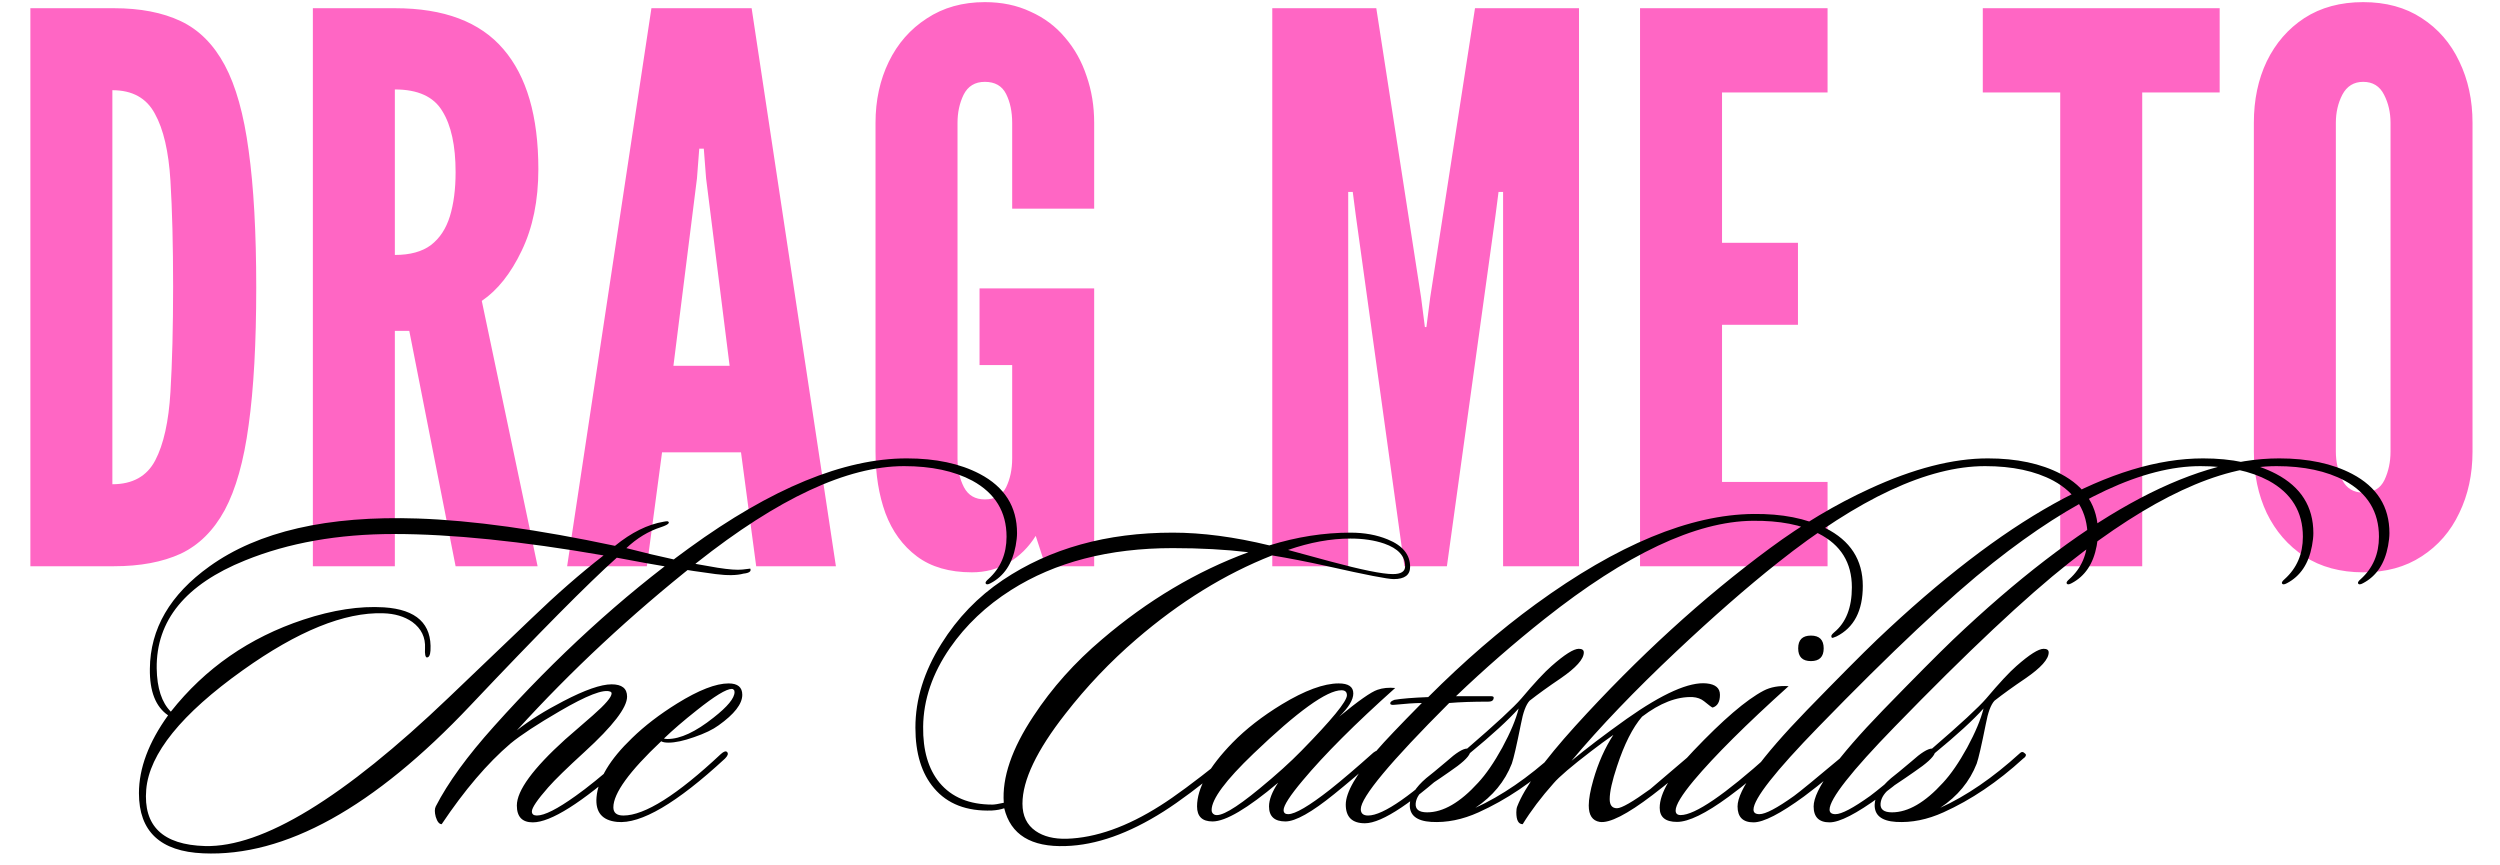
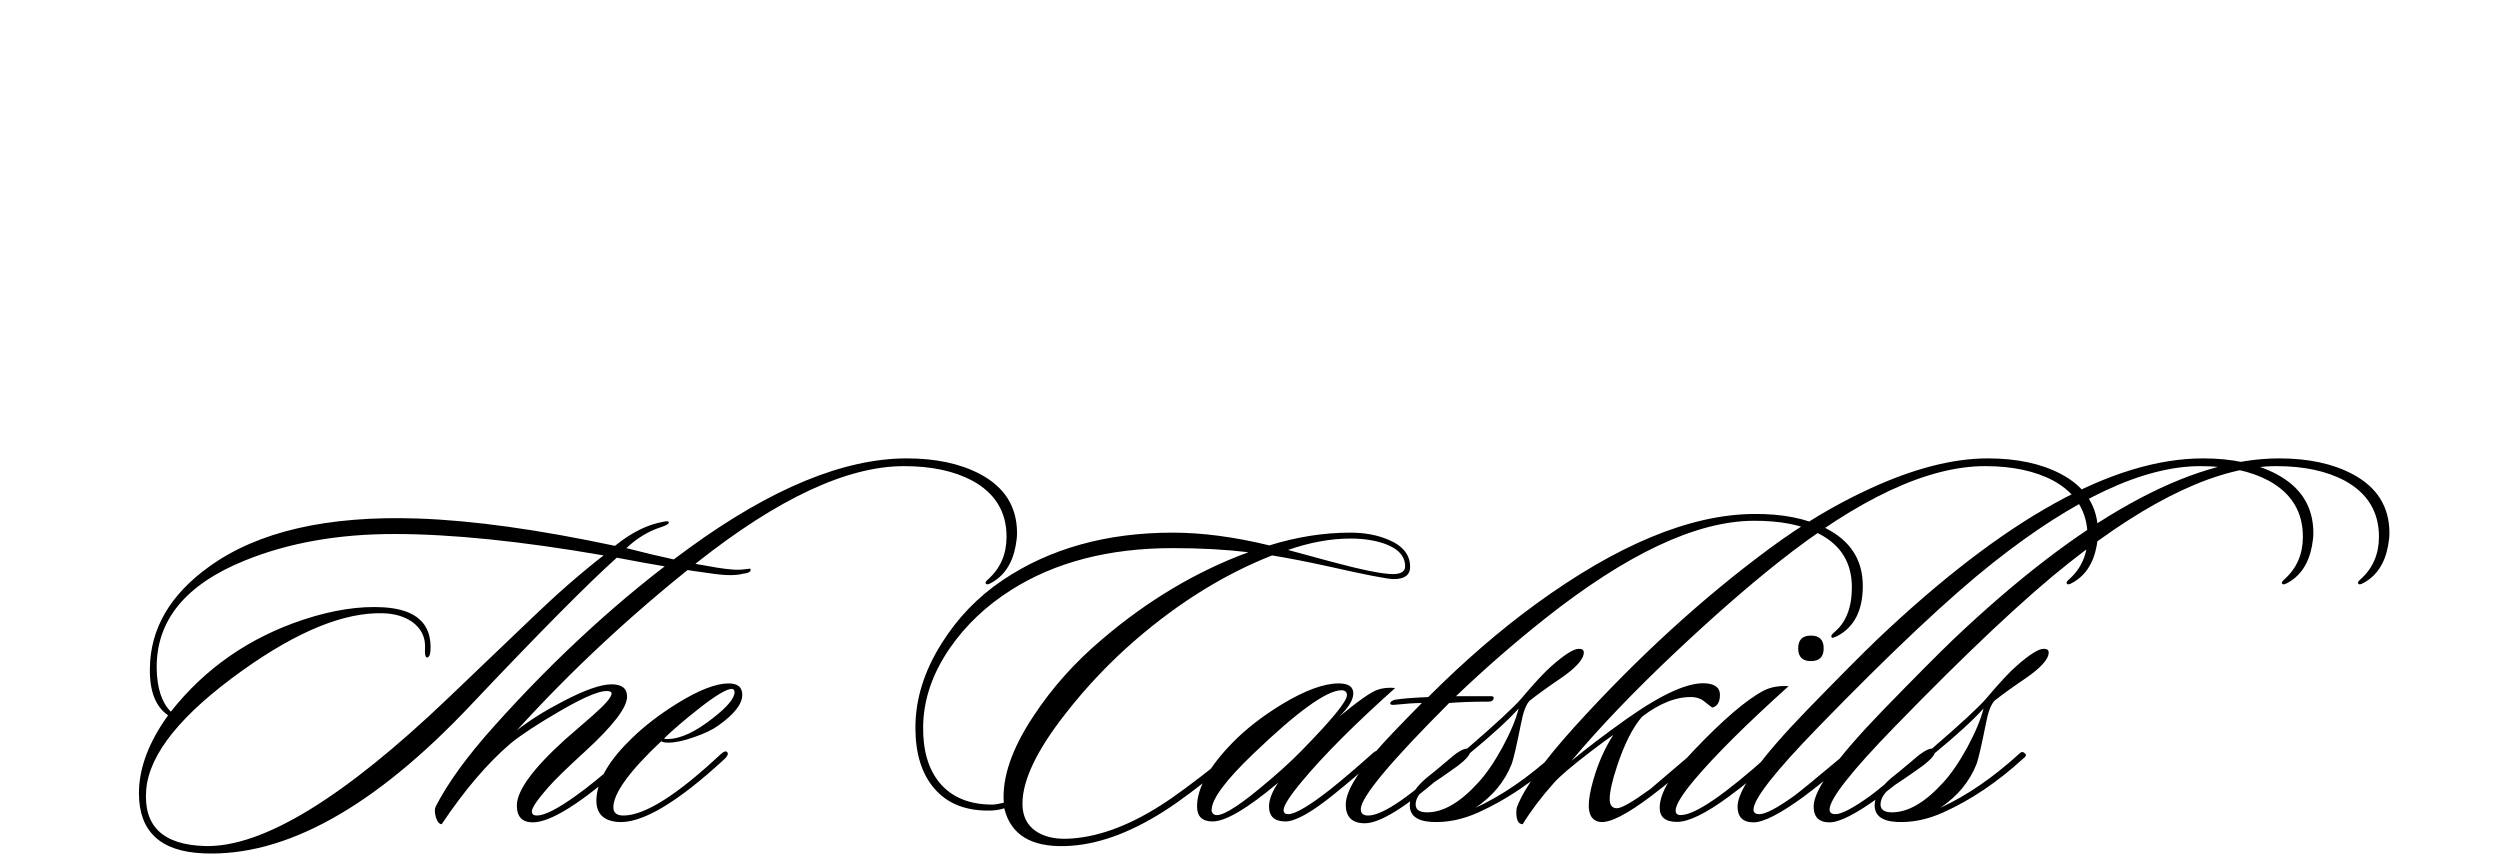
<svg xmlns="http://www.w3.org/2000/svg" width="234" height="81" viewBox="0 0 234 81" fill="none">
-   <path d="M2.843 53V0.768H10.66C13.123 0.768 15.208 1.17 16.913 1.976C18.619 2.781 19.993 4.155 21.035 6.098C22.077 8.04 22.823 10.705 23.274 14.092C23.747 17.48 23.984 21.755 23.984 26.919C23.984 32.107 23.747 36.395 23.274 39.782C22.823 43.146 22.077 45.799 21.035 47.741C19.993 49.66 18.619 51.022 16.913 51.828C15.208 52.609 13.123 53 10.66 53H2.843ZM10.518 45.325C12.413 45.325 13.751 44.579 14.533 43.087C15.314 41.594 15.788 39.462 15.954 36.691C16.12 33.919 16.203 30.627 16.203 26.813C16.203 22.952 16.12 19.659 15.954 16.935C15.788 14.187 15.303 12.091 14.497 10.646C13.715 9.177 12.389 8.443 10.518 8.443V45.325ZM29.284 53V0.768H36.958C41.554 0.768 44.941 2.047 47.121 4.605C49.3 7.14 50.39 10.883 50.39 15.833C50.39 18.771 49.868 21.317 48.826 23.473C47.808 25.605 46.564 27.168 45.095 28.163L50.319 53H42.644L38.309 30.97H36.958V53H29.284ZM36.958 23.864C38.38 23.864 39.505 23.556 40.334 22.94C41.163 22.3 41.755 21.4 42.111 20.239C42.466 19.079 42.644 17.705 42.644 16.118C42.644 13.63 42.229 11.723 41.4 10.397C40.595 9.047 39.114 8.372 36.958 8.372V23.864ZM53.084 53L60.973 0.768H70.353L78.241 53H70.779L69.358 42.34H61.968L60.546 53H53.084ZM63.033 34.239H68.292L66.089 16.686L65.876 13.915H65.45L65.237 16.686L63.033 34.239ZM90.974 53.569C88.866 53.569 87.148 53.071 85.822 52.076C84.495 51.081 83.512 49.731 82.873 48.026C82.257 46.32 81.949 44.401 81.949 42.269V11.498C81.949 9.39 82.363 7.483 83.192 5.778C84.022 4.072 85.206 2.722 86.746 1.727C88.285 0.709 90.097 0.199 92.182 0.199C93.769 0.199 95.19 0.495 96.446 1.088C97.725 1.656 98.803 2.461 99.679 3.504C100.579 4.546 101.255 5.754 101.705 7.128C102.178 8.478 102.415 9.935 102.415 11.498V19.529H94.74V11.498C94.74 10.456 94.551 9.556 94.172 8.798C93.793 8.04 93.13 7.661 92.182 7.661C91.258 7.661 90.595 8.064 90.192 8.869C89.813 9.651 89.624 10.527 89.624 11.498V42.909C89.624 43.928 89.825 44.828 90.228 45.609C90.63 46.367 91.282 46.746 92.182 46.746C93.13 46.746 93.793 46.367 94.172 45.609C94.551 44.828 94.74 43.928 94.74 42.909V34.168H91.685V26.991H102.415V53H97.867L96.943 50.157C96.28 51.223 95.427 52.064 94.385 52.68C93.367 53.272 92.229 53.569 90.974 53.569ZM119.085 53V0.768H128.821L133.014 27.843L133.369 30.615H133.512L133.867 27.843L138.06 0.768H147.795V53H140.689V17.965H140.263L139.978 20.168L135.43 53H131.451L126.903 20.168L126.618 17.965H126.192V53H119.085ZM153.507 53V0.768H171.06V8.656H161.182V22.727H168.289V30.402H161.182V45.112H171.06V53H153.507ZM192.837 53V8.656H185.589V0.768H207.761V8.656H200.512V53H192.837ZM221.194 53.569C219.062 53.569 217.227 53.071 215.687 52.076C214.171 51.081 212.998 49.731 212.169 48.026C211.364 46.32 210.961 44.401 210.961 42.269V11.498C210.961 9.343 211.364 7.424 212.169 5.742C212.998 4.037 214.171 2.687 215.687 1.692C217.227 0.697 219.062 0.199 221.194 0.199C223.326 0.199 225.15 0.697 226.666 1.692C228.206 2.687 229.379 4.037 230.184 5.742C231.013 7.448 231.428 9.367 231.428 11.498V42.269C231.428 44.401 231.013 46.32 230.184 48.026C229.379 49.731 228.206 51.081 226.666 52.076C225.15 53.071 223.326 53.569 221.194 53.569ZM221.194 46.107C222.142 46.107 222.805 45.716 223.184 44.934C223.563 44.129 223.753 43.24 223.753 42.269V11.498C223.753 10.527 223.551 9.651 223.149 8.869C222.746 8.064 222.094 7.661 221.194 7.661C220.318 7.661 219.666 8.064 219.24 8.869C218.837 9.651 218.636 10.527 218.636 11.498V42.269C218.636 43.24 218.837 44.129 219.24 44.934C219.643 45.716 220.294 46.107 221.194 46.107Z" fill="#FF66C4" />
  <path d="M70.225 53.223C70.339 53.479 70.126 53.635 69.586 53.692C68.96 53.863 68.094 53.877 66.985 53.735C64.37 53.394 61.286 52.882 57.732 52.2C55.032 54.616 50.47 59.221 44.045 66.015C35.006 75.594 26.663 80.213 19.017 79.872C15.008 79.702 13.005 77.826 13.005 74.244C13.005 71.913 13.914 69.483 15.733 66.953C14.568 66.157 13.999 64.707 14.028 62.604C14.056 58.852 15.918 55.654 19.613 53.01C24.162 49.741 30.657 48.249 39.099 48.533C44.188 48.704 50.342 49.556 57.562 51.091C59.097 49.841 60.618 49.087 62.124 48.831C62.266 48.803 62.38 48.789 62.465 48.789C62.579 48.817 62.622 48.874 62.593 48.959C62.536 49.073 62.295 49.201 61.868 49.343C60.703 49.713 59.623 50.367 58.628 51.304C61.811 52.129 64.654 52.74 67.156 53.138C68.236 53.309 69.017 53.365 69.501 53.309L70.225 53.223ZM56.496 51.987C48.792 50.651 42.255 49.983 36.882 49.983C31.652 49.983 27.004 50.807 22.939 52.456C17.368 54.701 14.611 58.07 14.667 62.561C14.696 64.409 15.136 65.759 15.989 66.612C19.201 62.547 23.337 59.676 28.397 57.999C31.154 57.089 33.67 56.705 35.944 56.847C38.986 57.047 40.435 58.397 40.293 60.898C40.265 61.325 40.151 61.538 39.952 61.538C39.81 61.509 39.753 61.225 39.782 60.685C39.838 59.662 39.44 58.837 38.588 58.212C37.849 57.7 36.939 57.43 35.859 57.402C32.249 57.288 27.871 59.065 22.726 62.732C16.984 66.825 13.971 70.549 13.687 73.903C13.402 77.314 15.236 79.076 19.187 79.19C24.559 79.332 32.163 74.699 41.999 65.29L49.716 57.913C52.076 55.639 54.336 53.664 56.496 51.987ZM95.066 51.091C94.753 52.768 93.971 53.934 92.721 54.588C92.465 54.73 92.308 54.73 92.252 54.588C92.223 54.502 92.308 54.374 92.507 54.204C93.644 53.181 94.213 51.859 94.213 50.239C94.213 47.908 93.147 46.16 91.015 44.994C89.309 44.084 87.178 43.63 84.619 43.63C79.304 43.63 72.837 46.643 65.219 52.669C59.079 57.53 53.465 62.76 48.377 68.36C49.57 67.422 51.02 66.512 52.726 65.631C54.744 64.579 56.25 64.053 57.245 64.053C58.212 64.053 58.695 64.437 58.695 65.205C58.695 66.228 57.373 67.948 54.73 70.364C53.081 71.871 51.944 72.979 51.319 73.69C50.295 74.855 49.784 75.609 49.784 75.95C49.784 76.206 49.94 76.333 50.253 76.333C50.963 76.333 52.171 75.722 53.877 74.5C54.929 73.761 56.35 72.61 58.141 71.046C58.397 70.819 58.581 70.776 58.695 70.918C58.809 71.117 58.752 71.316 58.525 71.515C54.431 75.154 51.546 76.973 49.869 76.973C48.874 76.973 48.377 76.447 48.377 75.395C48.377 74.002 49.883 71.942 52.896 69.213C53.493 68.701 54.36 67.948 55.497 66.953C56.663 65.93 57.245 65.247 57.245 64.906C57.245 64.821 57.203 64.764 57.117 64.736C56.492 64.48 54.914 65.091 52.385 66.569C50.281 67.791 48.746 68.801 47.78 69.597C45.619 71.444 43.473 73.96 41.341 77.144C41.114 77.144 40.929 76.916 40.787 76.461C40.673 76.035 40.673 75.708 40.787 75.481C41.924 73.263 43.743 70.762 46.245 67.976C52.072 61.467 58.155 55.91 64.494 51.304C72.197 45.705 78.991 42.905 84.875 42.905C87.576 42.905 89.85 43.388 91.697 44.354C94.028 45.577 95.194 47.424 95.194 49.897C95.194 50.239 95.151 50.636 95.066 51.091ZM69.478 65.034C69.478 65.887 68.739 66.839 67.261 67.891C66.721 68.289 65.953 68.658 64.958 68.999C63.992 69.341 63.196 69.511 62.571 69.511C62.258 69.511 62.03 69.469 61.888 69.383C58.904 72.197 57.411 74.258 57.411 75.566C57.411 76.078 57.724 76.333 58.349 76.333C60.339 76.333 63.381 74.415 67.474 70.577C67.758 70.321 67.957 70.264 68.071 70.407C68.185 70.549 68.114 70.748 67.858 71.004C63.338 75.182 59.969 77.158 57.752 76.93C56.359 76.788 55.72 76.021 55.834 74.628C55.976 72.922 57.084 71.075 59.159 69.085C60.325 67.948 61.732 66.868 63.381 65.844C65.399 64.594 67.005 63.968 68.199 63.968C69.052 63.968 69.478 64.323 69.478 65.034ZM68.668 64.565C68.639 64.508 68.582 64.48 68.497 64.48C67.986 64.48 66.891 65.148 65.214 66.484C63.992 67.45 62.968 68.332 62.144 69.127C62.229 69.156 62.343 69.17 62.485 69.17C63.679 69.17 65.115 68.502 66.792 67.166C68.099 66.143 68.753 65.347 68.753 64.778C68.753 64.665 68.725 64.594 68.668 64.565ZM131.987 53.053C131.987 53.82 131.475 54.204 130.452 54.204C129.884 54.204 127.837 53.806 124.312 53.01C122.379 52.584 120.631 52.243 119.068 51.987C114.662 53.721 110.426 56.336 106.361 59.832C103.917 61.936 101.699 64.267 99.71 66.825C97.038 70.236 95.702 73.036 95.702 75.225C95.702 76.362 96.114 77.215 96.938 77.783C97.677 78.295 98.644 78.536 99.838 78.508C102.566 78.423 105.494 77.385 108.621 75.395C109.929 74.571 111.776 73.207 114.164 71.302C114.562 70.989 114.804 70.876 114.889 70.961C115.06 71.132 114.932 71.401 114.505 71.771C112.26 73.619 110.398 75.012 108.92 75.95C105.651 78.025 102.595 79.105 99.752 79.19C96.512 79.304 94.593 78.124 93.996 75.651C93.683 75.765 93.3 75.836 92.845 75.864C90.486 75.95 88.68 75.253 87.43 73.775C86.264 72.411 85.682 70.52 85.682 68.104C85.682 65.46 86.492 62.845 88.112 60.259C89.619 57.842 91.537 55.853 93.868 54.289C98.274 51.333 103.576 49.855 109.772 49.855C112.53 49.855 115.543 50.253 118.812 51.049C121.37 50.253 123.9 49.855 126.401 49.855C127.709 49.855 128.874 50.068 129.898 50.494C131.291 51.063 131.987 51.916 131.987 53.053ZM131.518 53.01C131.518 52.044 130.864 51.333 129.557 50.878C128.647 50.566 127.595 50.409 126.401 50.409C124.554 50.409 122.607 50.764 120.56 51.475C120.986 51.589 122.294 51.944 124.483 52.541C127.439 53.337 129.4 53.735 130.367 53.735C131.134 53.735 131.518 53.493 131.518 53.01ZM116.85 51.688C114.718 51.432 112.359 51.304 109.772 51.304C103.803 51.304 98.757 52.612 94.636 55.227C92.305 56.705 90.4 58.51 88.922 60.642C87.273 63.03 86.435 65.489 86.406 68.019C86.378 70.236 86.89 71.984 87.941 73.263C89.079 74.628 90.727 75.31 92.888 75.31C93.087 75.31 93.442 75.253 93.954 75.139C93.783 72.78 94.707 70.08 96.725 67.038C98.459 64.395 100.605 61.993 103.163 59.832C107.427 56.194 111.99 53.479 116.85 51.688ZM130.591 64.395C126.839 67.749 123.954 70.634 121.936 73.05C120.742 74.472 120.145 75.395 120.145 75.822C120.145 76.078 120.287 76.206 120.571 76.206C121.225 76.206 122.533 75.438 124.494 73.903C125.603 73.022 126.953 71.871 128.545 70.449C128.687 70.335 128.801 70.279 128.886 70.279C128.943 70.279 129 70.321 129.056 70.407C129.142 70.577 129.071 70.762 128.843 70.961C127.365 72.269 126.043 73.391 124.878 74.329C122.774 76.035 121.254 76.888 120.315 76.888C119.292 76.888 118.78 76.419 118.78 75.481C118.78 74.855 119.065 74.116 119.633 73.263C116.762 75.68 114.716 76.888 113.493 76.888C112.527 76.888 112.044 76.419 112.044 75.481C112.044 73.775 113.152 71.785 115.369 69.511C116.62 68.232 118.155 67.038 119.974 65.93C122.135 64.622 123.911 63.968 125.304 63.968C126.214 63.968 126.669 64.281 126.669 64.906C126.669 65.503 126.228 66.228 125.347 67.081C127.138 65.603 128.332 64.764 128.928 64.565C129.412 64.395 129.966 64.338 130.591 64.395ZM125.56 64.608C124.196 64.608 121.452 66.583 117.331 70.534C114.716 73.036 113.408 74.798 113.408 75.822C113.408 76.021 113.493 76.163 113.664 76.248C114.204 76.504 115.611 75.694 117.885 73.818C119.477 72.51 120.784 71.33 121.808 70.279C124.65 67.379 126.072 65.645 126.072 65.077C126.072 64.764 125.901 64.608 125.56 64.608ZM171.885 59.576C171.743 59.633 171.629 59.676 171.544 59.704C171.458 59.704 171.416 59.662 171.416 59.576C171.387 59.491 171.473 59.363 171.672 59.193C172.78 58.283 173.335 56.876 173.335 54.971C173.335 52.669 172.297 50.992 170.222 49.94C168.63 49.116 166.569 48.718 164.039 48.746C158.724 48.803 152.243 51.859 144.596 57.913C141.725 60.188 138.954 62.604 136.282 65.162H139.565C139.792 65.162 139.863 65.262 139.778 65.46C139.721 65.603 139.565 65.674 139.309 65.674C137.859 65.674 136.637 65.716 135.642 65.802C130.127 71.316 127.37 74.628 127.37 75.736C127.37 76.134 127.598 76.333 128.052 76.333C129.474 76.333 132.217 74.415 136.282 70.577C136.452 70.463 136.594 70.407 136.708 70.407C136.793 70.407 136.85 70.421 136.879 70.449C136.964 70.563 136.864 70.79 136.58 71.132C132.316 75.083 129.374 77.058 127.754 77.058C126.56 77.058 125.963 76.475 125.963 75.31C125.963 74.173 126.944 72.468 128.905 70.193C129.587 69.397 130.98 67.934 133.084 65.802C132.458 65.802 131.591 65.859 130.483 65.972C130.199 66.001 130.085 65.93 130.142 65.759C130.17 65.674 130.298 65.588 130.525 65.503C131.179 65.389 132.231 65.304 133.681 65.247C137.035 61.893 140.389 58.994 143.743 56.549C151.39 50.978 158.184 48.163 164.125 48.107C166.797 48.078 169.042 48.519 170.861 49.428C173.192 50.594 174.358 52.399 174.358 54.843C174.358 57.174 173.534 58.752 171.885 59.576ZM148.244 61.069C148.244 61.694 147.519 62.504 146.069 63.499C144.932 64.267 143.966 64.963 143.17 65.588C142.829 65.958 142.559 66.683 142.36 67.763C141.962 69.753 141.677 70.989 141.507 71.473C140.853 73.15 139.716 74.528 138.096 75.609C140.54 74.5 143.028 72.794 145.557 70.492C145.7 70.35 145.842 70.35 145.984 70.492C146.069 70.549 146.112 70.606 146.112 70.662C146.112 70.776 146.027 70.89 145.856 71.004C143.468 73.192 140.981 74.869 138.394 76.035C136.888 76.717 135.41 77.016 133.96 76.93C132.595 76.845 131.927 76.305 131.956 75.31C131.984 74.514 132.496 73.69 133.491 72.837C133.86 72.553 134.5 72.027 135.41 71.259C136.291 70.463 136.93 70.066 137.328 70.066C140 67.763 141.692 66.2 142.402 65.375C143.625 63.925 144.563 62.916 145.216 62.348C146.439 61.268 147.291 60.728 147.775 60.728C148.087 60.728 148.244 60.841 148.244 61.069ZM142.146 66.313C141.18 67.394 139.659 68.786 137.584 70.492C137.442 70.89 136.802 71.473 135.665 72.24C135.267 72.524 134.557 73.008 133.533 73.69C132.908 74.145 132.567 74.642 132.51 75.182C132.453 75.751 132.809 76.035 133.576 76.035C135.083 76.035 136.674 75.111 138.352 73.263C139.091 72.468 139.844 71.373 140.611 69.98C141.379 68.559 141.891 67.337 142.146 66.313ZM196.249 51.091C195.936 52.768 195.155 53.934 193.904 54.588C193.648 54.73 193.492 54.73 193.435 54.588C193.407 54.502 193.492 54.374 193.691 54.204C194.828 53.181 195.396 51.859 195.396 50.239C195.396 47.908 194.33 46.16 192.198 44.994C190.493 44.084 188.361 43.63 185.803 43.63C180.459 43.63 173.992 46.643 166.402 52.669C163.503 54.971 160.333 57.743 156.894 60.983C153.028 64.622 149.759 68.033 147.087 71.217C148.451 70.08 150.171 68.772 152.246 67.294C155.629 64.906 158.13 63.798 159.75 63.968C160.575 64.053 160.987 64.409 160.987 65.034C160.987 65.688 160.76 66.086 160.305 66.228C160.248 66.228 159.978 66.029 159.495 65.631C159.21 65.404 158.855 65.276 158.429 65.247C156.951 65.191 155.373 65.802 153.696 67.081C152.815 68.104 152.033 69.653 151.351 71.728C150.896 73.093 150.668 74.116 150.668 74.798C150.668 75.367 150.896 75.651 151.351 75.651C151.777 75.651 152.815 75.054 154.463 73.86C155.288 73.15 156.638 71.998 158.514 70.407C158.685 70.236 158.841 70.222 158.983 70.364C159.125 70.506 159.082 70.691 158.855 70.918C157.491 72.169 156.098 73.335 154.676 74.415C152.289 76.234 150.64 77.072 149.73 76.93C149.048 76.817 148.707 76.305 148.707 75.395C148.707 74.798 148.849 74.002 149.133 73.008C149.588 71.416 150.214 70.009 151.01 68.786C150.356 69.241 149.659 69.753 148.92 70.321C147.101 71.714 145.936 72.709 145.424 73.306C144.258 74.614 143.292 75.893 142.524 77.144C142.127 77.144 141.928 76.774 141.928 76.035C141.928 75.808 141.956 75.623 142.013 75.481C142.695 73.718 144.5 71.217 147.428 67.976C153.312 61.495 159.395 55.938 165.677 51.304C168.719 49.059 171.817 47.211 174.972 45.761C179.094 43.857 182.79 42.905 186.058 42.905C188.759 42.905 191.033 43.388 192.881 44.354C195.212 45.577 196.377 47.424 196.377 49.897C196.377 50.239 196.334 50.636 196.249 51.091ZM170.697 60.685C170.697 61.481 170.299 61.879 169.503 61.879C168.707 61.879 168.31 61.481 168.31 60.685C168.31 59.889 168.707 59.491 169.503 59.491C170.299 59.491 170.697 59.889 170.697 60.685ZM167.414 64.224C163.435 67.806 160.478 70.748 158.545 73.05C157.408 74.415 156.84 75.353 156.84 75.864C156.84 76.149 156.996 76.291 157.309 76.291C158.645 76.291 161.416 74.4 165.623 70.62C165.794 70.506 165.936 70.449 166.05 70.449C166.22 70.449 166.305 70.52 166.305 70.662C166.305 70.748 166.22 70.847 166.05 70.961C164.771 72.24 163.349 73.448 161.786 74.585C159.654 76.149 158.048 76.93 156.968 76.93C155.887 76.93 155.347 76.49 155.347 75.609C155.347 74.244 156.399 72.468 158.503 70.279C161.26 67.379 163.449 65.503 165.069 64.65C165.723 64.309 166.504 64.167 167.414 64.224ZM216.402 51.091C216.09 52.768 215.308 53.934 214.057 54.588C213.802 54.73 213.645 54.73 213.588 54.588C213.56 54.502 213.645 54.374 213.844 54.204C214.981 53.181 215.55 51.859 215.55 50.239C215.55 47.908 214.484 46.16 212.352 44.994C210.646 44.084 208.514 43.63 205.956 43.63C200.64 43.63 194.174 46.643 186.555 52.669C182.491 55.881 177.047 60.998 170.225 68.019C166.16 72.197 164.128 74.784 164.128 75.779C164.128 76.063 164.312 76.206 164.682 76.206C165.25 76.206 166.331 75.637 167.922 74.5C168.434 74.13 170.012 72.837 172.655 70.62C172.911 70.392 173.11 70.35 173.252 70.492C173.309 70.549 173.338 70.606 173.338 70.662C173.338 70.748 173.252 70.847 173.082 70.961C171.945 72.098 170.538 73.292 168.86 74.543C166.643 76.163 165.066 76.973 164.128 76.973C163.133 76.973 162.635 76.475 162.635 75.481C162.635 73.946 164.796 70.947 169.116 66.484C172.073 63.442 174.261 61.239 175.683 59.875C187.593 48.561 197.769 42.905 206.212 42.905C208.912 42.905 211.186 43.388 213.034 44.354C215.365 45.577 216.53 47.424 216.53 49.897C216.53 50.239 216.488 50.636 216.402 51.091ZM223.523 51.091C223.21 52.768 222.428 53.934 221.178 54.588C220.922 54.73 220.766 54.73 220.709 54.588C220.68 54.502 220.766 54.374 220.965 54.204C222.102 53.181 222.67 51.859 222.67 50.239C222.67 47.908 221.604 46.16 219.472 44.994C217.767 44.084 215.635 43.63 213.076 43.63C207.761 43.63 201.294 46.643 193.676 52.669C189.611 55.881 184.167 60.998 177.345 68.019C173.28 72.197 171.248 74.784 171.248 75.779C171.248 76.063 171.433 76.206 171.802 76.206C172.371 76.206 173.451 75.637 175.043 74.5C175.554 74.13 177.132 72.837 179.776 70.62C180.031 70.392 180.23 70.35 180.373 70.492C180.429 70.549 180.458 70.606 180.458 70.662C180.458 70.748 180.373 70.847 180.202 70.961C179.065 72.098 177.658 73.292 175.981 74.543C173.764 76.163 172.186 76.973 171.248 76.973C170.253 76.973 169.756 76.475 169.756 75.481C169.756 73.946 171.916 70.947 176.237 66.484C179.193 63.442 181.382 61.239 182.803 59.875C194.713 48.561 204.89 42.905 213.332 42.905C216.033 42.905 218.307 43.388 220.154 44.354C222.485 45.577 223.651 47.424 223.651 49.897C223.651 50.239 223.608 50.636 223.523 51.091ZM191.757 61.069C191.757 61.694 191.032 62.504 189.582 63.499C188.445 64.267 187.479 64.963 186.683 65.588C186.342 65.958 186.072 66.683 185.873 67.763C185.475 69.753 185.19 70.989 185.02 71.473C184.366 73.15 183.229 74.528 181.609 75.609C184.053 74.5 186.541 72.794 189.07 70.492C189.213 70.35 189.355 70.35 189.497 70.492C189.582 70.549 189.625 70.606 189.625 70.662C189.625 70.776 189.54 70.89 189.369 71.004C186.981 73.192 184.494 74.869 181.907 76.035C180.401 76.717 178.923 77.016 177.473 76.93C176.108 76.845 175.44 76.305 175.469 75.31C175.497 74.514 176.009 73.69 177.004 72.837C177.373 72.553 178.013 72.027 178.923 71.259C179.804 70.463 180.443 70.066 180.841 70.066C183.513 67.763 185.205 66.2 185.915 65.375C187.138 63.925 188.076 62.916 188.729 62.348C189.952 61.268 190.804 60.728 191.288 60.728C191.6 60.728 191.757 60.841 191.757 61.069ZM185.659 66.313C184.693 67.394 183.172 68.786 181.097 70.492C180.955 70.89 180.315 71.473 179.178 72.24C178.78 72.524 178.07 73.008 177.046 73.69C176.421 74.145 176.08 74.642 176.023 75.182C175.966 75.751 176.322 76.035 177.089 76.035C178.596 76.035 180.187 75.111 181.865 73.263C182.604 72.468 183.357 71.373 184.124 69.98C184.892 68.559 185.404 67.337 185.659 66.313Z" fill="black" />
</svg>